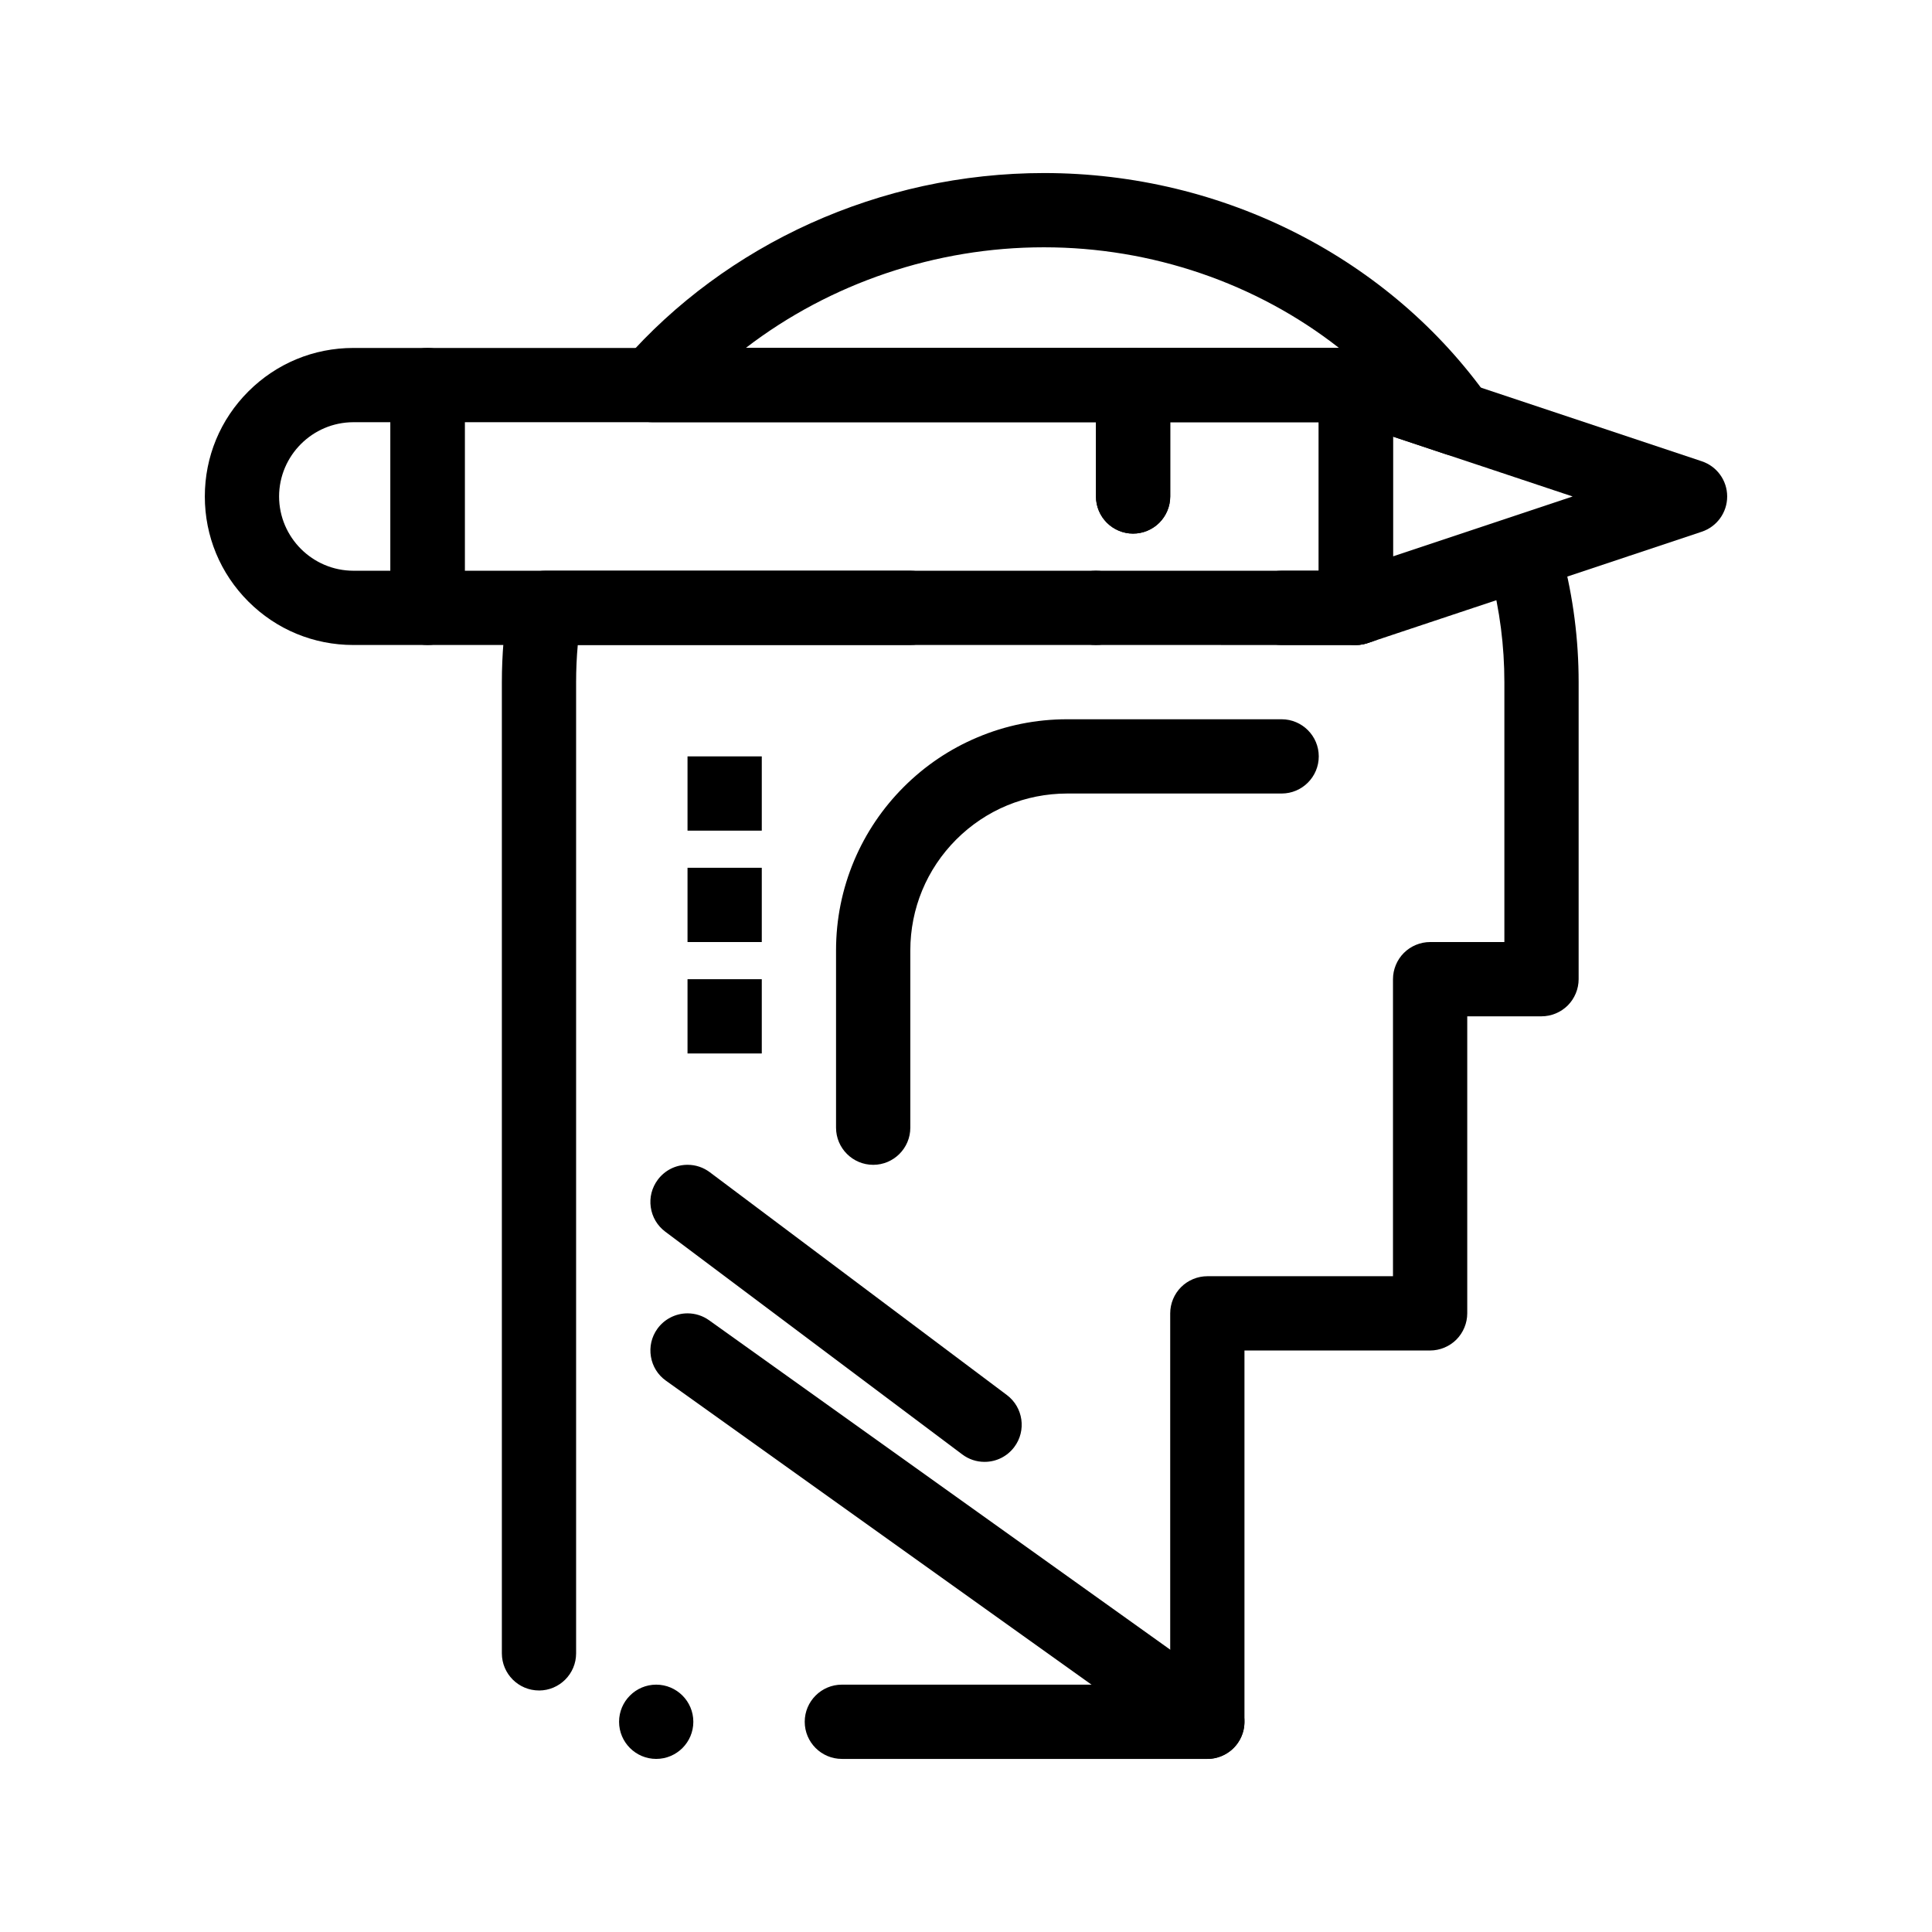
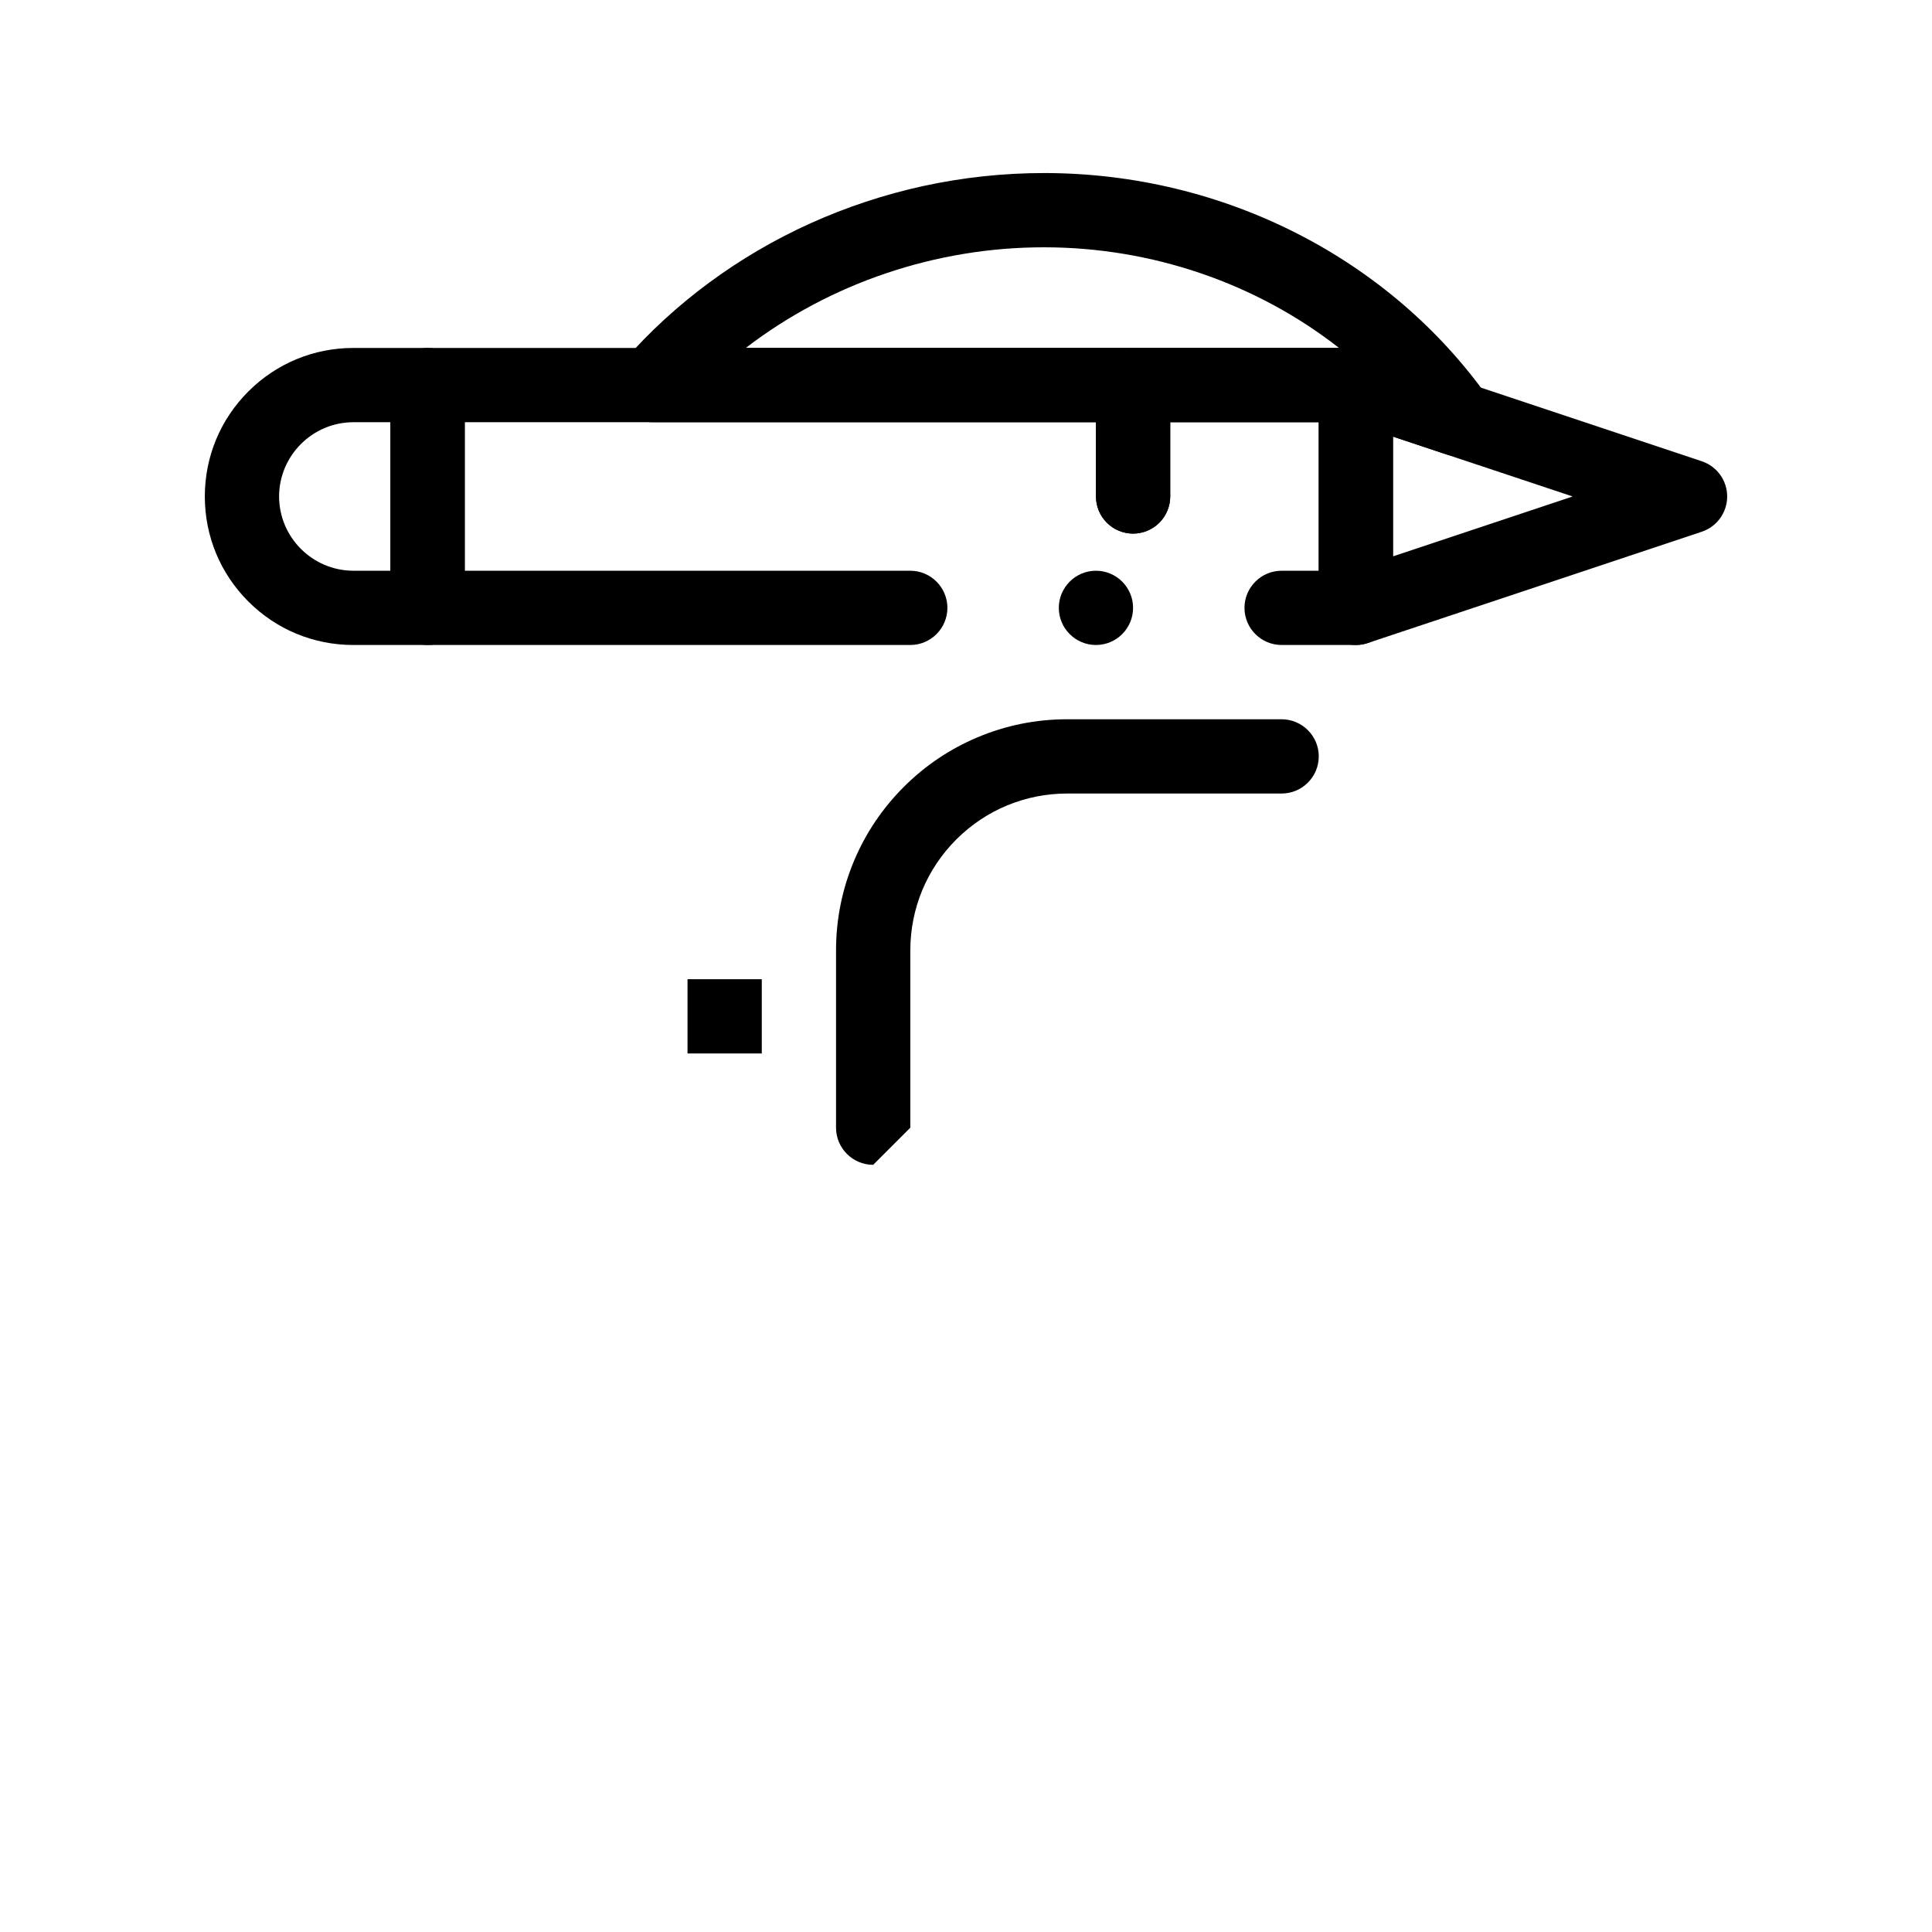
<svg xmlns="http://www.w3.org/2000/svg" fill="#000000" width="800px" height="800px" version="1.1" viewBox="144 144 512 512">
  <g>
-     <path d="m463.95 610.13c-2.059 0-4.035-0.629-5.707-1.832l-137.76-98.398c-2.144-1.523-3.562-3.797-3.984-6.387-0.434-2.598 0.168-5.207 1.691-7.34 1.84-2.578 4.84-4.121 8.02-4.121 2.055 0 4.035 0.641 5.707 1.832l137.76 98.41c2.144 1.523 3.551 3.789 3.984 6.387 0.434 2.59-0.168 5.195-1.691 7.328-1.852 2.586-4.84 4.121-8.02 4.121z" />
-     <path d="m404.91 531.41c-2.137 0-4.172-0.68-5.894-1.969l-78.719-59.039c-2.106-1.574-3.465-3.879-3.836-6.477-0.375-2.609 0.297-5.195 1.871-7.301 1.879-2.5 4.754-3.938 7.883-3.938 2.137 0 4.172 0.68 5.894 1.969l78.719 59.039c4.34 3.258 5.227 9.438 1.969 13.777-1.887 2.508-4.758 3.938-7.887 3.938z" />
    <path d="m530.32 264.89c-1.051 0-2.106-0.168-3.109-0.5l-25.484-8.5-184.91-0.004c-3.848 0-7.359-2.262-8.953-5.777-1.594-3.504-0.984-7.644 1.555-10.539 6.691-7.644 14.297-14.621 22.613-20.742 8.285-6.102 17.277-11.367 26.746-15.645 9.555-4.309 19.602-7.637 29.875-9.879 10.5-2.281 21.262-3.445 32.02-3.445 11.828 0 23.617 1.406 35.039 4.172 11.16 2.707 21.973 6.711 32.137 11.906 10.078 5.144 19.484 11.453 27.977 18.734 8.543 7.332 16.117 15.637 22.543 24.688 2.461 3.484 2.41 8.129-0.129 11.551-1.852 2.496-4.805 3.981-7.914 3.981zm-188.67-28.684h157.2c-21.953-17.199-49.703-26.668-78.141-26.668h-0.117c-28.516 0-56.551 9.469-78.945 26.668z" />
-     <path d="m367.1 610.13c-5.422 0-9.84-4.41-9.84-9.84 0-5.422 4.418-9.84 9.84-9.84h87.016v-98.398c0-2.59 1.051-5.125 2.883-6.957 1.832-1.828 4.367-2.883 6.957-2.883h49.199v-78.719c0-2.59 1.051-5.125 2.883-6.957 1.832-1.832 4.367-2.883 6.957-2.883h19.68v-68.879c0-9.586-1.219-19.078-3.621-28.23-0.668-2.539-0.305-5.188 1.023-7.457 1.328-2.273 3.453-3.887 5.992-4.555 0.828-0.215 1.672-0.324 2.508-0.324 4.469 0 8.375 3.019 9.516 7.34 2.824 10.773 4.262 21.953 4.262 33.23v78.719c0 2.59-1.055 5.125-2.883 6.957-1.828 1.828-4.367 2.883-6.957 2.883h-19.68v78.719c0 2.59-1.055 5.125-2.883 6.957-1.828 1.828-4.367 2.883-6.957 2.883h-49.199v98.398c0 2.598-1.055 5.125-2.883 6.957-1.828 1.828-4.367 2.883-6.957 2.883h-96.844c0-0.004 0-0.004-0.012-0.004zm-49.199 0c-5.422 0-9.84-4.41-9.84-9.84 0-5.422 4.418-9.84 9.84-9.84 5.434 0 9.84 4.418 9.84 9.84 0 5.43-4.406 9.84-9.84 9.84zm-31.062-18.137c-5.422 0-9.84-4.41-9.84-9.84v-257.38c0-7.144 0.602-14.316 1.77-21.312 0.809-4.754 4.891-8.207 9.703-8.207h213.27c0.906-0.266 1.832-0.395 2.766-0.395 4.242 0 7.988 2.707 9.328 6.731 1.723 5.144-1.074 10.727-6.219 12.449-0.195 0.059-0.395 0.117-0.59 0.168-1.172 0.48-2.422 0.727-3.711 0.727l-206.2-0.004c-0.297 3.246-0.441 6.562-0.441 9.84v257.39c0 5.434-4.418 9.84-9.84 9.84z" />
    <path d="m503.32 314.93h-19.68c-5.422 0-9.84-4.41-9.84-9.84 0-5.422 4.418-9.84 9.84-9.84h9.84v-39.359h-39.359v19.68c0 2.59-1.055 5.125-2.883 6.957-1.828 1.832-4.367 2.883-6.957 2.883s-5.125-1.055-6.957-2.883c-1.832-1.832-2.883-4.367-2.883-6.957v-19.68h-167.29v39.359h118.08c5.422 0 9.84 4.418 9.84 9.84 0 5.434-4.418 9.84-9.84 9.84h-127.92c-2.59 0-5.125-1.055-6.957-2.883-1.832-1.832-2.883-4.367-2.883-6.957v-59.039c0-2.59 1.055-5.117 2.883-6.957 1.832-1.832 4.367-2.883 6.957-2.883h246c2.59 0 5.125 1.055 6.957 2.883 1.832 1.832 2.883 4.367 2.883 6.957v59.039c0 2.59-1.055 5.125-2.883 6.957-1.828 1.832-4.367 2.883-6.953 2.883zm-68.883 0c-5.422 0-9.84-4.41-9.84-9.84 0-5.422 4.418-9.84 9.84-9.84s9.84 4.418 9.84 9.84c0 5.434-4.418 9.84-9.84 9.84z" />
    <path d="m257.32 314.93h-19.68c-10.52 0-20.398-4.094-27.828-11.523-7.438-7.438-11.531-17.316-11.531-27.836 0-10.508 4.094-20.398 11.531-27.828 7.43-7.426 17.309-11.531 27.828-11.531h19.68c2.59 0 5.125 1.055 6.957 2.883 1.832 1.832 2.883 4.367 2.883 6.957v59.039c0 2.59-1.055 5.125-2.883 6.957-1.828 1.84-4.367 2.883-6.957 2.883zm-19.68-59.039c-10.832 0.02-19.66 8.848-19.68 19.68 0.02 10.832 8.848 19.66 19.68 19.68h9.84v-39.359z" />
    <path d="m503.32 314.93c-2.078 0-4.074-0.641-5.758-1.852-2.559-1.852-4.082-4.832-4.082-7.988v-59.039c0-3.148 1.523-6.141 4.082-7.981 1.684-1.211 3.68-1.859 5.758-1.859 1.062 0 2.106 0.176 3.109 0.512l88.559 29.52c4.023 1.34 6.731 5.086 6.731 9.328 0 4.242-2.707 8-6.731 9.34l-88.559 29.52c-1.004 0.336-2.047 0.5-3.109 0.5zm9.84-55.219v31.734l47.605-15.871z" />
    <path d="m444.28 285.41c-5.422 0-9.84-4.41-9.84-9.84v-29.52c0-5.422 4.418-9.84 9.84-9.84s9.84 4.418 9.84 9.84v29.52c0 5.434-4.418 9.84-9.84 9.84z" />
-     <path d="m375.4 452.69c-5.422 0-9.84-4.41-9.84-9.84v-46.984c0-8.266 1.625-16.285 4.812-23.844 3.09-7.293 7.508-13.844 13.125-19.465 5.629-5.629 12.184-10.047 19.473-13.125 7.547-3.199 15.578-4.82 23.844-4.82h56.84c5.422 0.012 9.832 4.418 9.832 9.84 0 5.434-4.418 9.84-9.84 9.84h-56.828c-11.09 0.012-21.539 4.328-29.402 12.184-7.844 7.863-12.164 18.301-12.172 29.391v46.984c-0.004 5.43-4.41 9.84-9.844 9.84z" />
-     <path d="m326.2 344.45h19.68v19.68h-19.68z" />
-     <path d="m326.2 373.97h19.68v19.68h-19.68z" />
+     <path d="m375.4 452.69c-5.422 0-9.84-4.41-9.84-9.84v-46.984c0-8.266 1.625-16.285 4.812-23.844 3.09-7.293 7.508-13.844 13.125-19.465 5.629-5.629 12.184-10.047 19.473-13.125 7.547-3.199 15.578-4.82 23.844-4.82h56.84c5.422 0.012 9.832 4.418 9.832 9.84 0 5.434-4.418 9.84-9.84 9.84h-56.828c-11.09 0.012-21.539 4.328-29.402 12.184-7.844 7.863-12.164 18.301-12.172 29.391v46.984z" />
    <path d="m326.2 403.5h19.68v19.68h-19.68z" />
  </g>
</svg>